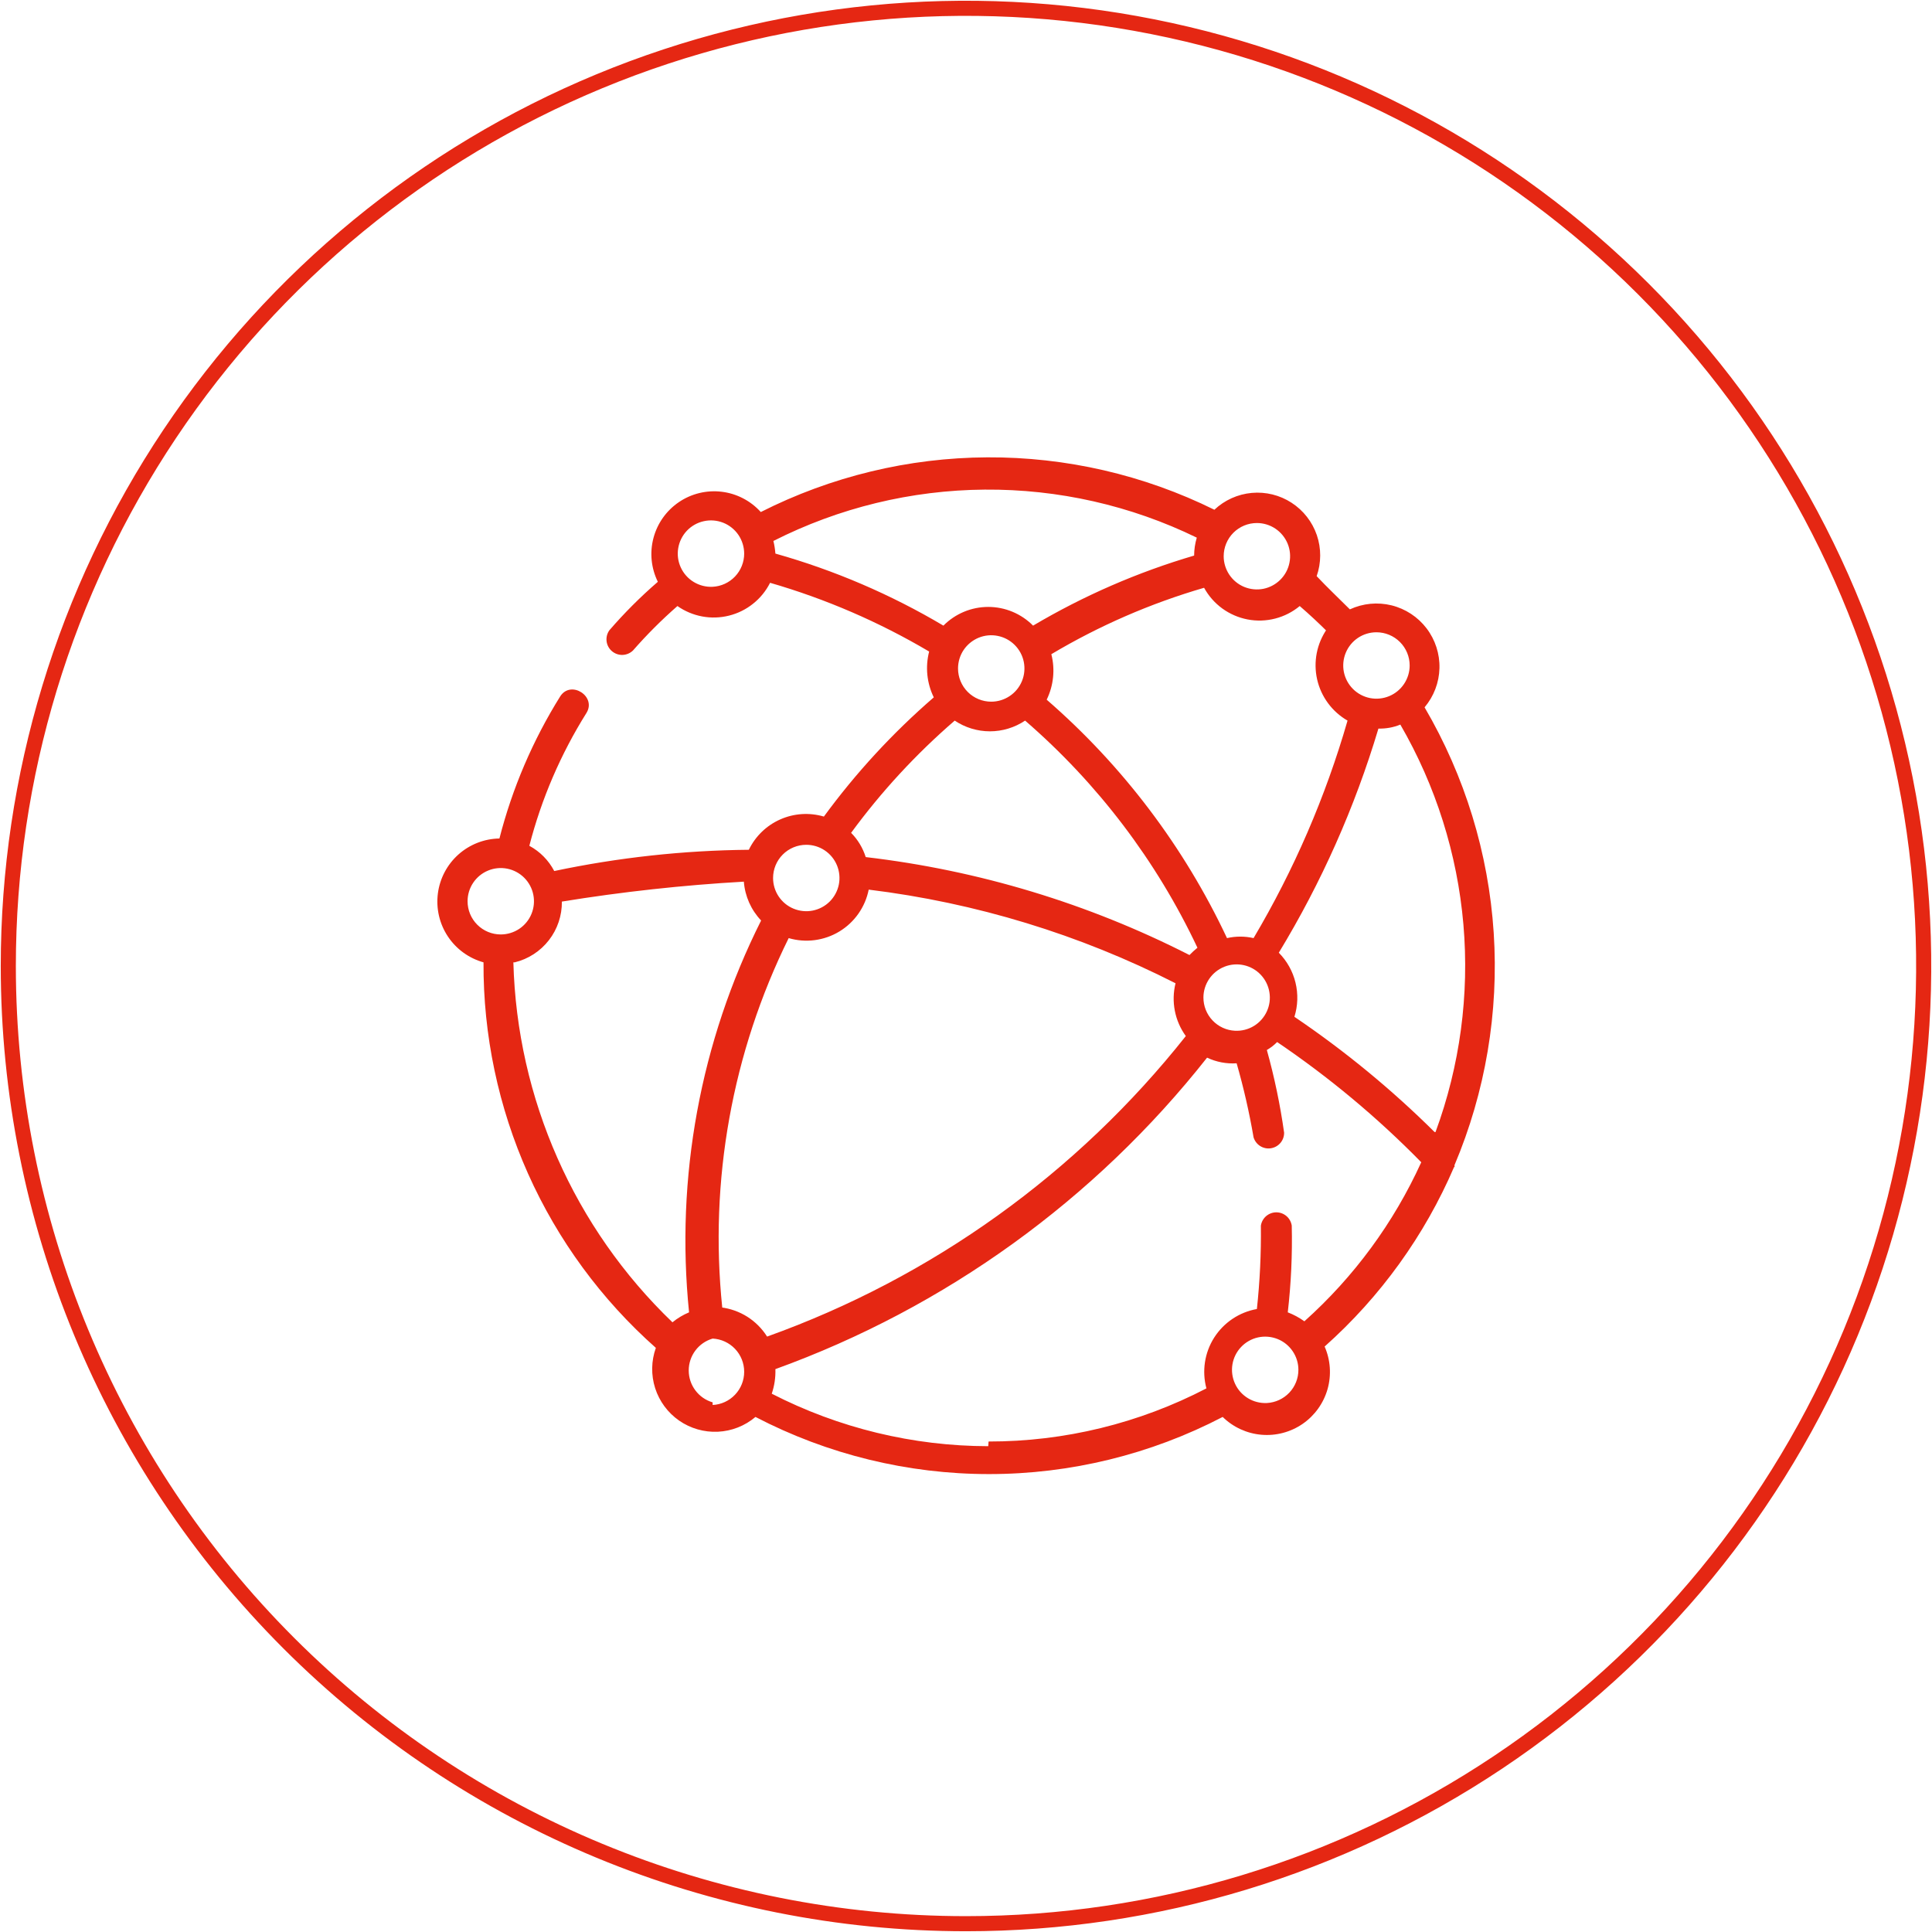
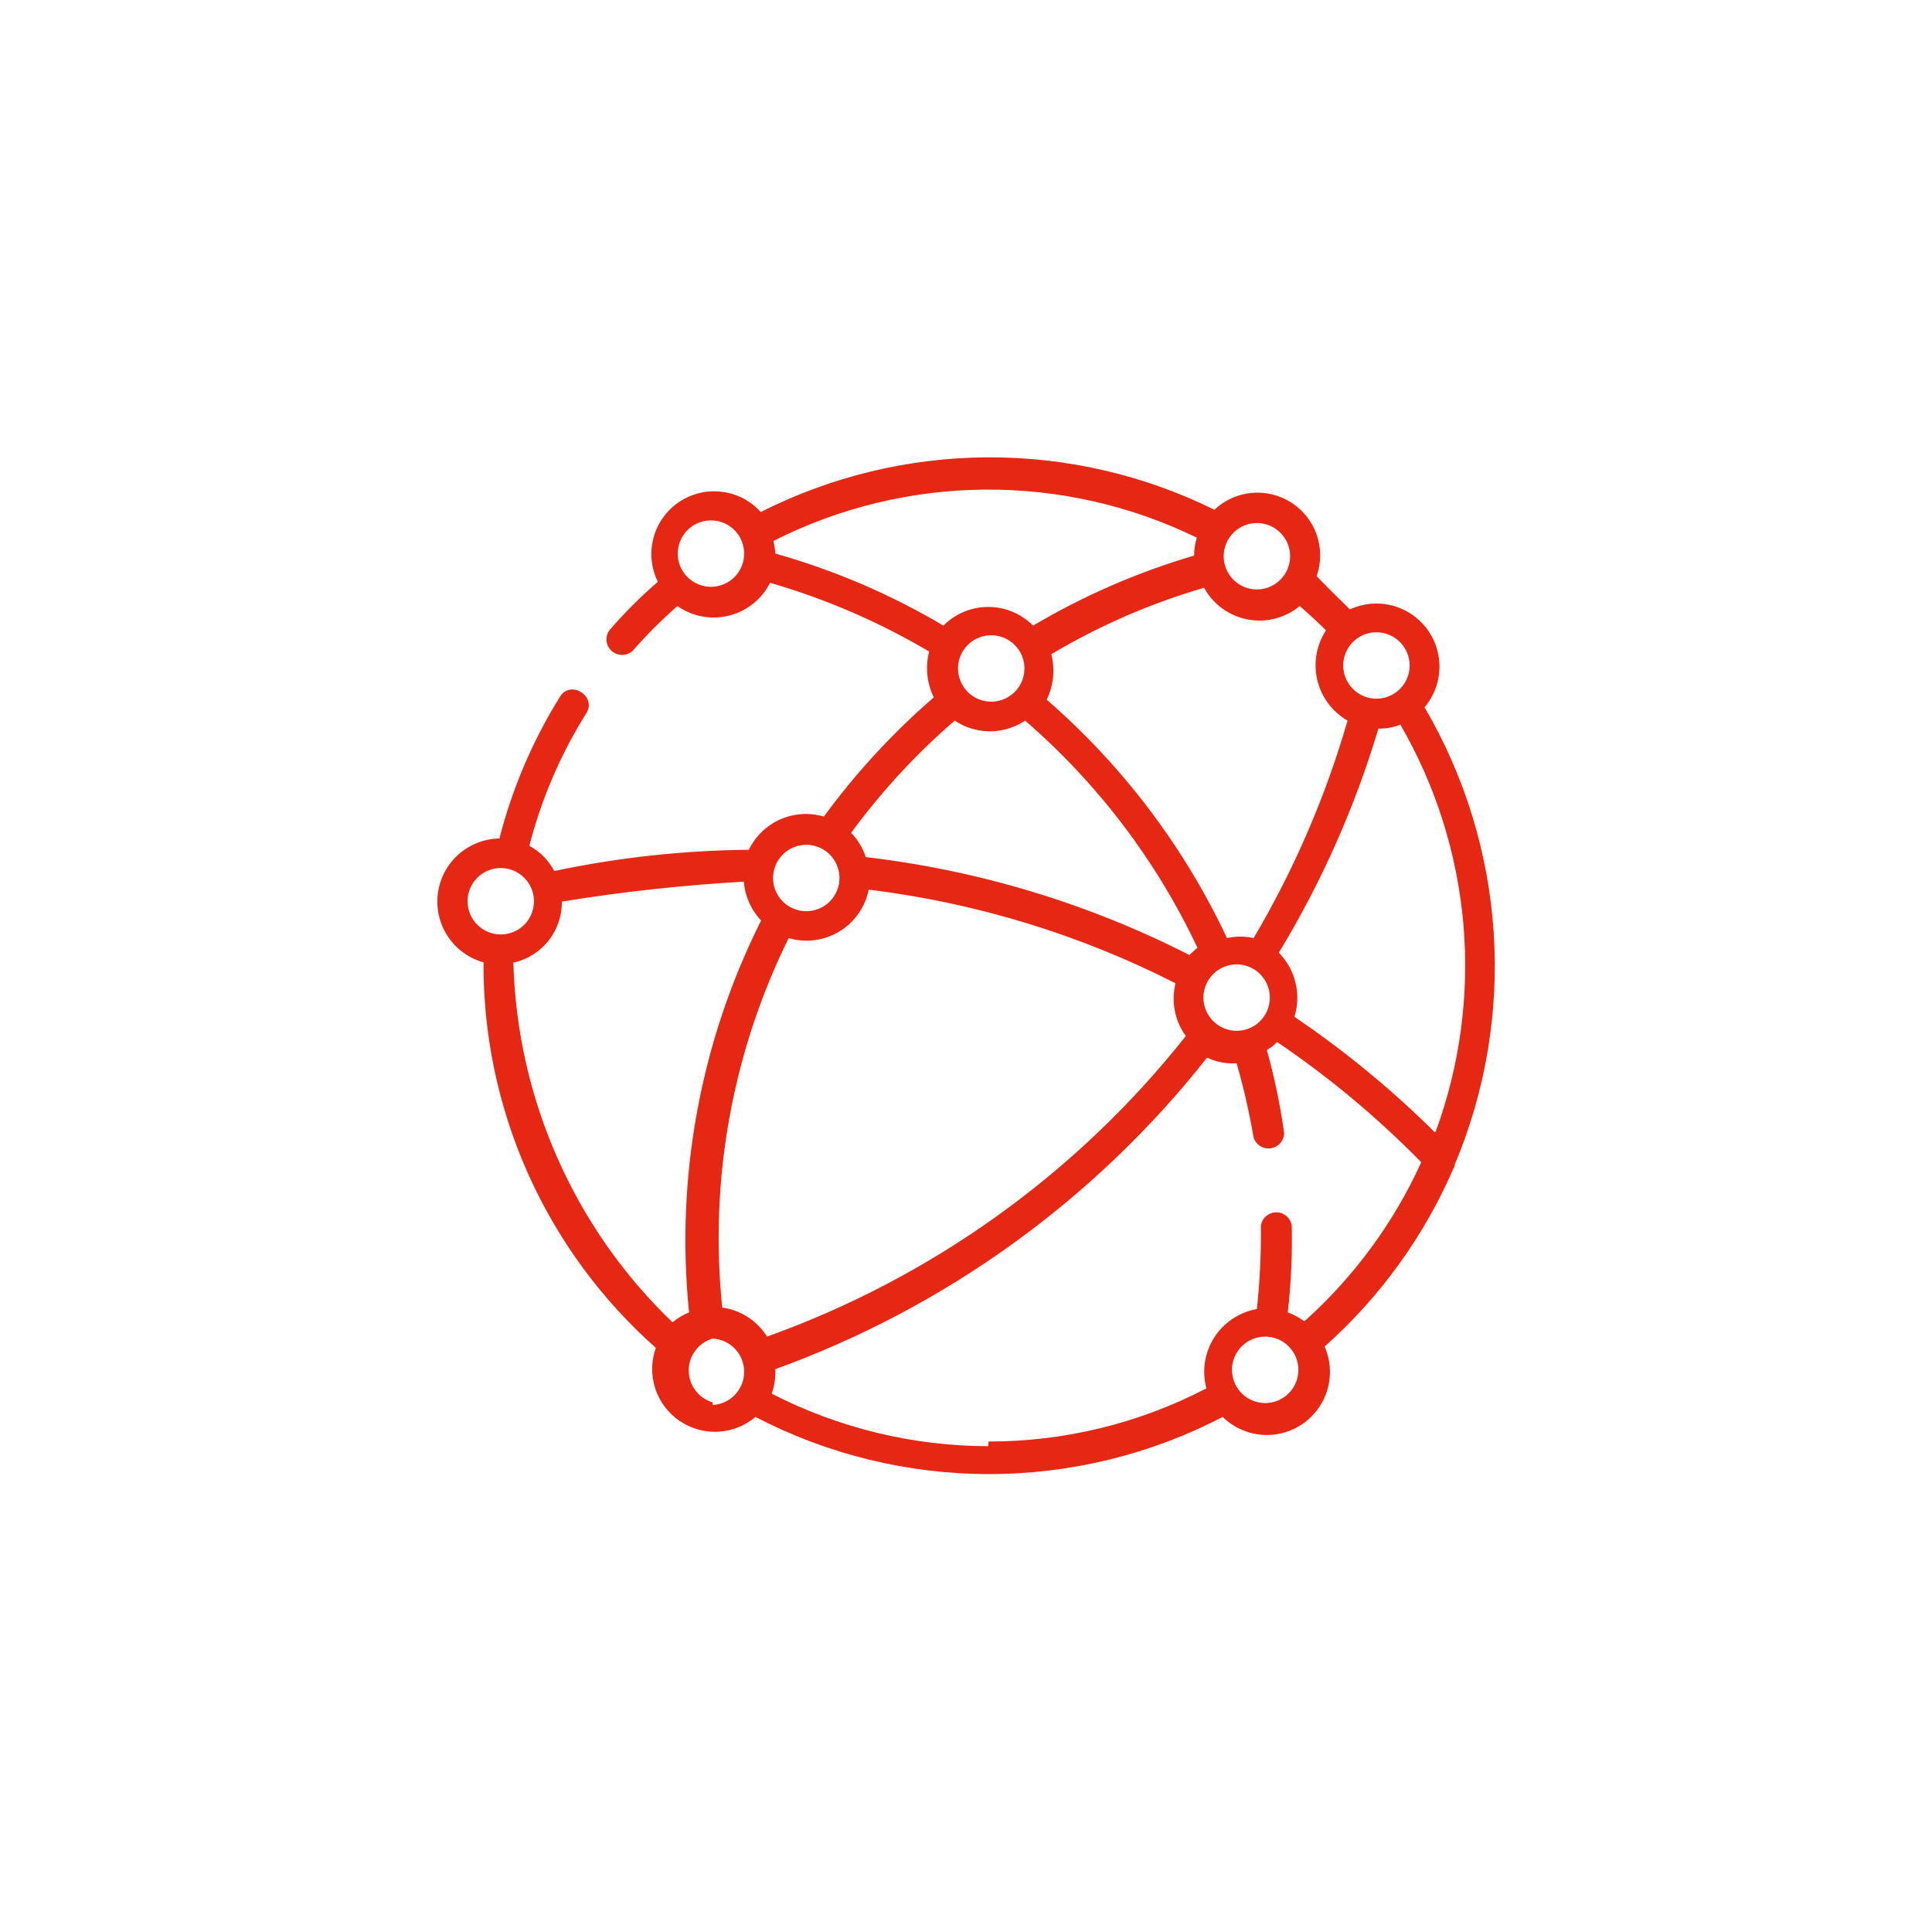
<svg xmlns="http://www.w3.org/2000/svg" width="64" height="64" viewBox="0 0 64 64" fill="none">
  <g clip-path="url(#clip0_41_75)">
    <path d="M48.181 38.666C48.186 38.645 48.186 38.622 48.181 38.6C49.208 36.169 49.653 33.532 49.481 30.898C49.309 28.265 48.525 25.708 47.191 23.431C47.498 23.067 47.672 22.61 47.684 22.134C47.696 21.659 47.545 21.193 47.257 20.815C46.968 20.436 46.559 20.168 46.097 20.053C45.635 19.939 45.148 19.986 44.716 20.186C44.353 19.823 43.979 19.471 43.616 19.086C43.77 18.646 43.772 18.168 43.622 17.727C43.471 17.286 43.177 16.909 42.786 16.655C42.396 16.401 41.931 16.286 41.467 16.328C41.004 16.37 40.567 16.566 40.228 16.886C37.89 15.731 35.314 15.137 32.706 15.15C30.098 15.163 27.529 15.784 25.202 16.962C24.866 16.589 24.406 16.35 23.908 16.29C23.41 16.229 22.906 16.351 22.491 16.632C22.075 16.914 21.775 17.336 21.647 17.822C21.518 18.307 21.57 18.822 21.792 19.273C21.218 19.769 20.682 20.305 20.186 20.879C20.111 20.984 20.078 21.113 20.094 21.241C20.109 21.369 20.172 21.486 20.27 21.57C20.368 21.654 20.494 21.699 20.622 21.695C20.751 21.691 20.874 21.639 20.967 21.55C21.425 21.026 21.917 20.534 22.441 20.076C22.686 20.248 22.966 20.366 23.262 20.421C23.557 20.476 23.86 20.466 24.151 20.393C24.443 20.32 24.715 20.185 24.949 19.997C25.184 19.81 25.375 19.574 25.51 19.306C27.355 19.84 29.125 20.605 30.779 21.583C30.648 22.091 30.702 22.629 30.933 23.101C29.575 24.276 28.353 25.601 27.292 27.05C26.814 26.909 26.302 26.942 25.847 27.144C25.392 27.345 25.023 27.702 24.806 28.15C22.639 28.17 20.48 28.406 18.36 28.854C18.174 28.499 17.887 28.208 17.535 28.018C17.936 26.463 18.574 24.979 19.427 23.618C19.768 23.068 18.91 22.518 18.558 23.068C17.649 24.525 16.97 26.113 16.544 27.776C16.042 27.784 15.559 27.973 15.185 28.307C14.81 28.642 14.569 29.101 14.505 29.599C14.441 30.097 14.558 30.602 14.836 31.021C15.113 31.439 15.533 31.744 16.017 31.879C16.005 34.291 16.509 36.678 17.493 38.881C18.478 41.083 19.921 43.05 21.726 44.65C21.572 45.081 21.564 45.551 21.703 45.986C21.843 46.422 22.123 46.799 22.498 47.06C22.874 47.32 23.326 47.45 23.783 47.428C24.24 47.406 24.677 47.234 25.026 46.938C27.416 48.182 30.07 48.831 32.764 48.831C35.459 48.831 38.113 48.182 40.503 46.938C40.85 47.278 41.304 47.487 41.788 47.528C42.271 47.57 42.755 47.441 43.154 47.166C43.553 46.89 43.844 46.483 43.977 46.017C44.109 45.55 44.075 45.051 43.88 44.606C45.728 42.96 47.193 40.929 48.17 38.655M47.522 37.5C46.096 36.086 44.542 34.808 42.879 33.683C42.994 33.316 43.006 32.924 42.915 32.55C42.824 32.176 42.633 31.834 42.362 31.56C43.774 29.235 44.883 26.74 45.662 24.135C45.911 24.142 46.158 24.097 46.388 24.003C47.562 26.029 48.275 28.289 48.477 30.621C48.678 32.954 48.363 35.303 47.554 37.5M23.926 43.319C23.49 39.112 24.253 34.868 26.126 31.076C26.406 31.158 26.699 31.181 26.988 31.143C27.277 31.105 27.556 31.008 27.805 30.857C28.054 30.706 28.27 30.504 28.437 30.265C28.604 30.027 28.72 29.756 28.777 29.47C32.32 29.904 35.76 30.953 38.941 32.572C38.867 32.871 38.859 33.182 38.918 33.484C38.977 33.786 39.101 34.072 39.282 34.321C35.679 38.87 30.874 42.319 25.411 44.276C25.244 44.011 25.02 43.787 24.756 43.619C24.491 43.452 24.193 43.346 23.882 43.308M39.865 33.045C39.865 32.825 39.932 32.611 40.055 32.429C40.179 32.247 40.354 32.106 40.558 32.025C40.762 31.943 40.986 31.925 41.201 31.972C41.416 32.019 41.611 32.129 41.763 32.289C41.914 32.448 42.014 32.649 42.05 32.866C42.087 33.083 42.057 33.306 41.965 33.505C41.873 33.705 41.724 33.873 41.536 33.987C41.348 34.101 41.13 34.156 40.91 34.145C40.628 34.131 40.362 34.009 40.168 33.804C39.973 33.599 39.865 33.328 39.865 33.045ZM46.697 22.045C46.697 22.262 46.632 22.475 46.511 22.656C46.39 22.837 46.218 22.978 46.017 23.061C45.816 23.144 45.595 23.166 45.382 23.124C45.168 23.081 44.972 22.976 44.819 22.823C44.665 22.669 44.56 22.473 44.517 22.259C44.475 22.046 44.497 21.825 44.58 21.624C44.663 21.423 44.804 21.251 44.985 21.13C45.166 21.009 45.379 20.945 45.596 20.945C45.888 20.945 46.168 21.061 46.374 21.267C46.581 21.473 46.697 21.753 46.697 22.045ZM43.957 20.835C43.791 21.075 43.675 21.347 43.619 21.634C43.563 21.922 43.567 22.217 43.631 22.503C43.695 22.788 43.818 23.057 43.992 23.293C44.165 23.528 44.386 23.725 44.639 23.871C43.911 26.395 42.865 28.816 41.526 31.076C41.237 31.01 40.936 31.01 40.646 31.076C39.227 28.056 37.193 25.366 34.673 23.178C34.901 22.709 34.956 22.175 34.827 21.671C36.414 20.726 38.114 19.987 39.887 19.471C40.035 19.741 40.241 19.975 40.49 20.157C40.74 20.338 41.026 20.462 41.329 20.52C41.631 20.578 41.943 20.568 42.242 20.491C42.54 20.414 42.818 20.273 43.055 20.076C43.374 20.351 43.693 20.648 44.001 20.956M31.736 22.144C31.736 21.926 31.8 21.713 31.921 21.532C32.042 21.352 32.214 21.211 32.415 21.127C32.616 21.044 32.837 21.022 33.051 21.065C33.264 21.107 33.46 21.212 33.614 21.366C33.768 21.52 33.873 21.716 33.915 21.929C33.957 22.142 33.936 22.364 33.852 22.565C33.769 22.766 33.628 22.938 33.447 23.058C33.266 23.179 33.054 23.244 32.836 23.244C32.544 23.244 32.264 23.128 32.058 22.922C31.852 22.715 31.736 22.435 31.736 22.144ZM41.636 17.326C41.854 17.326 42.066 17.39 42.247 17.511C42.428 17.632 42.569 17.804 42.653 18.005C42.736 18.206 42.758 18.427 42.715 18.64C42.673 18.854 42.568 19.05 42.414 19.203C42.26 19.357 42.064 19.462 41.851 19.505C41.638 19.547 41.416 19.525 41.215 19.442C41.014 19.359 40.843 19.218 40.722 19.037C40.601 18.856 40.536 18.643 40.536 18.426C40.536 18.134 40.652 17.854 40.858 17.648C41.065 17.441 41.345 17.326 41.636 17.326ZM23.607 19.438C23.387 19.449 23.169 19.393 22.981 19.279C22.793 19.166 22.644 18.998 22.552 18.798C22.46 18.598 22.43 18.376 22.467 18.159C22.503 17.942 22.603 17.741 22.754 17.581C22.906 17.422 23.101 17.311 23.316 17.265C23.531 17.217 23.755 17.236 23.959 17.317C24.163 17.398 24.338 17.539 24.462 17.721C24.585 17.903 24.651 18.118 24.652 18.338C24.652 18.62 24.544 18.892 24.349 19.097C24.155 19.301 23.889 19.424 23.607 19.438ZM25.686 18.338C25.675 18.197 25.653 18.057 25.62 17.92C27.791 16.82 30.186 16.238 32.62 16.219C35.053 16.2 37.458 16.744 39.645 17.81C39.588 18.002 39.558 18.202 39.557 18.404C37.69 18.953 35.897 19.733 34.222 20.725C34.028 20.528 33.796 20.373 33.541 20.266C33.287 20.16 33.013 20.105 32.737 20.105C32.461 20.105 32.187 20.16 31.933 20.266C31.678 20.373 31.446 20.528 31.252 20.725C29.508 19.69 27.637 18.888 25.686 18.338ZM31.626 23.871C31.971 24.102 32.377 24.226 32.792 24.226C33.207 24.226 33.613 24.102 33.958 23.871C36.365 25.953 38.31 28.516 39.667 31.395C39.574 31.47 39.486 31.551 39.403 31.637C36.049 29.927 32.417 28.829 28.678 28.392C28.583 28.09 28.417 27.814 28.194 27.589C29.194 26.224 30.346 24.977 31.626 23.871ZM26.709 27.985C26.926 27.985 27.139 28.049 27.32 28.17C27.501 28.291 27.642 28.463 27.725 28.664C27.808 28.865 27.83 29.086 27.788 29.299C27.745 29.513 27.64 29.709 27.487 29.863C27.333 30.017 27.137 30.121 26.923 30.164C26.71 30.206 26.489 30.184 26.288 30.101C26.087 30.018 25.915 29.877 25.794 29.696C25.673 29.515 25.609 29.302 25.609 29.085C25.609 28.793 25.725 28.513 25.931 28.307C26.137 28.101 26.417 27.985 26.709 27.985ZM15.489 29.855C15.489 29.637 15.553 29.425 15.674 29.244C15.795 29.063 15.966 28.922 16.168 28.839C16.369 28.755 16.59 28.734 16.803 28.776C17.017 28.819 17.212 28.923 17.366 29.077C17.52 29.231 17.625 29.427 17.667 29.64C17.71 29.854 17.688 30.075 17.605 30.276C17.522 30.477 17.381 30.649 17.2 30.77C17.019 30.89 16.806 30.955 16.588 30.955C16.297 30.955 16.017 30.839 15.811 30.633C15.604 30.427 15.489 30.147 15.489 29.855ZM17.05 31.879C17.5 31.77 17.899 31.511 18.183 31.145C18.467 30.78 18.618 30.329 18.613 29.866C20.609 29.542 22.621 29.321 24.641 29.206C24.678 29.688 24.88 30.142 25.213 30.493C23.2 34.505 22.372 39.008 22.826 43.473C22.627 43.556 22.442 43.667 22.276 43.803C19.02 40.676 17.127 36.392 17.006 31.879M23.607 46.455C23.378 46.388 23.177 46.249 23.035 46.058C22.892 45.868 22.815 45.636 22.815 45.398C22.815 45.16 22.892 44.929 23.035 44.738C23.177 44.548 23.378 44.409 23.607 44.342C23.889 44.356 24.155 44.479 24.349 44.683C24.544 44.888 24.652 45.16 24.652 45.442C24.652 45.725 24.544 45.997 24.349 46.201C24.155 46.406 23.889 46.528 23.607 46.542M32.737 47.907C30.242 47.903 27.784 47.307 25.565 46.168C25.654 45.907 25.695 45.631 25.686 45.354C31.321 43.315 36.274 39.741 39.986 35.036C40.291 35.181 40.628 35.245 40.965 35.223C41.197 36.03 41.384 36.849 41.526 37.676C41.562 37.795 41.64 37.898 41.745 37.964C41.85 38.031 41.976 38.057 42.099 38.038C42.222 38.019 42.334 37.957 42.415 37.862C42.496 37.767 42.539 37.647 42.538 37.522C42.408 36.598 42.217 35.683 41.966 34.783C42.091 34.71 42.206 34.622 42.307 34.519C44.027 35.684 45.627 37.018 47.081 38.501C46.169 40.507 44.851 42.301 43.209 43.77C43.04 43.648 42.855 43.548 42.659 43.473C42.769 42.52 42.813 41.561 42.791 40.602C42.773 40.48 42.712 40.367 42.618 40.286C42.524 40.205 42.404 40.16 42.28 40.16C42.156 40.16 42.036 40.205 41.942 40.286C41.848 40.367 41.786 40.48 41.768 40.602C41.779 41.524 41.735 42.446 41.636 43.363C41.348 43.414 41.073 43.525 40.829 43.688C40.586 43.851 40.379 44.062 40.221 44.31C40.064 44.557 39.96 44.834 39.916 45.124C39.872 45.414 39.888 45.709 39.964 45.992C37.736 47.151 35.26 47.755 32.748 47.752M41.966 46.477C41.747 46.487 41.529 46.432 41.341 46.318C41.153 46.204 41.003 46.037 40.912 45.837C40.82 45.637 40.79 45.414 40.826 45.197C40.862 44.981 40.962 44.779 41.114 44.62C41.265 44.461 41.461 44.35 41.676 44.303C41.89 44.256 42.114 44.275 42.319 44.356C42.523 44.437 42.698 44.578 42.821 44.76C42.945 44.942 43.011 45.157 43.011 45.376C43.012 45.659 42.903 45.931 42.709 46.135C42.514 46.34 42.248 46.462 41.966 46.477Z" fill="#E52713" />
-     <path d="M32 63.725C38.275 63.725 44.408 61.864 49.626 58.378C54.843 54.892 58.909 49.938 61.31 44.141C63.711 38.344 64.34 31.965 63.115 25.811C61.891 19.657 58.87 14.004 54.433 9.567C49.996 5.13 44.343 2.109 38.189 0.885C32.035 -0.34 25.656 0.289 19.859 2.69C14.062 5.091 9.108 9.157 5.622 14.374C2.136 19.592 0.275 25.725 0.275 32C0.275 40.414 3.617 48.483 9.567 54.433C15.517 60.383 23.586 63.725 32 63.725Z" stroke="#E52713" stroke-width="0.5" />
  </g>
  <defs>
    <clipPath id="clip0_41_75">
      <rect width="64" height="64" fill="white" />
    </clipPath>
  </defs>
</svg>